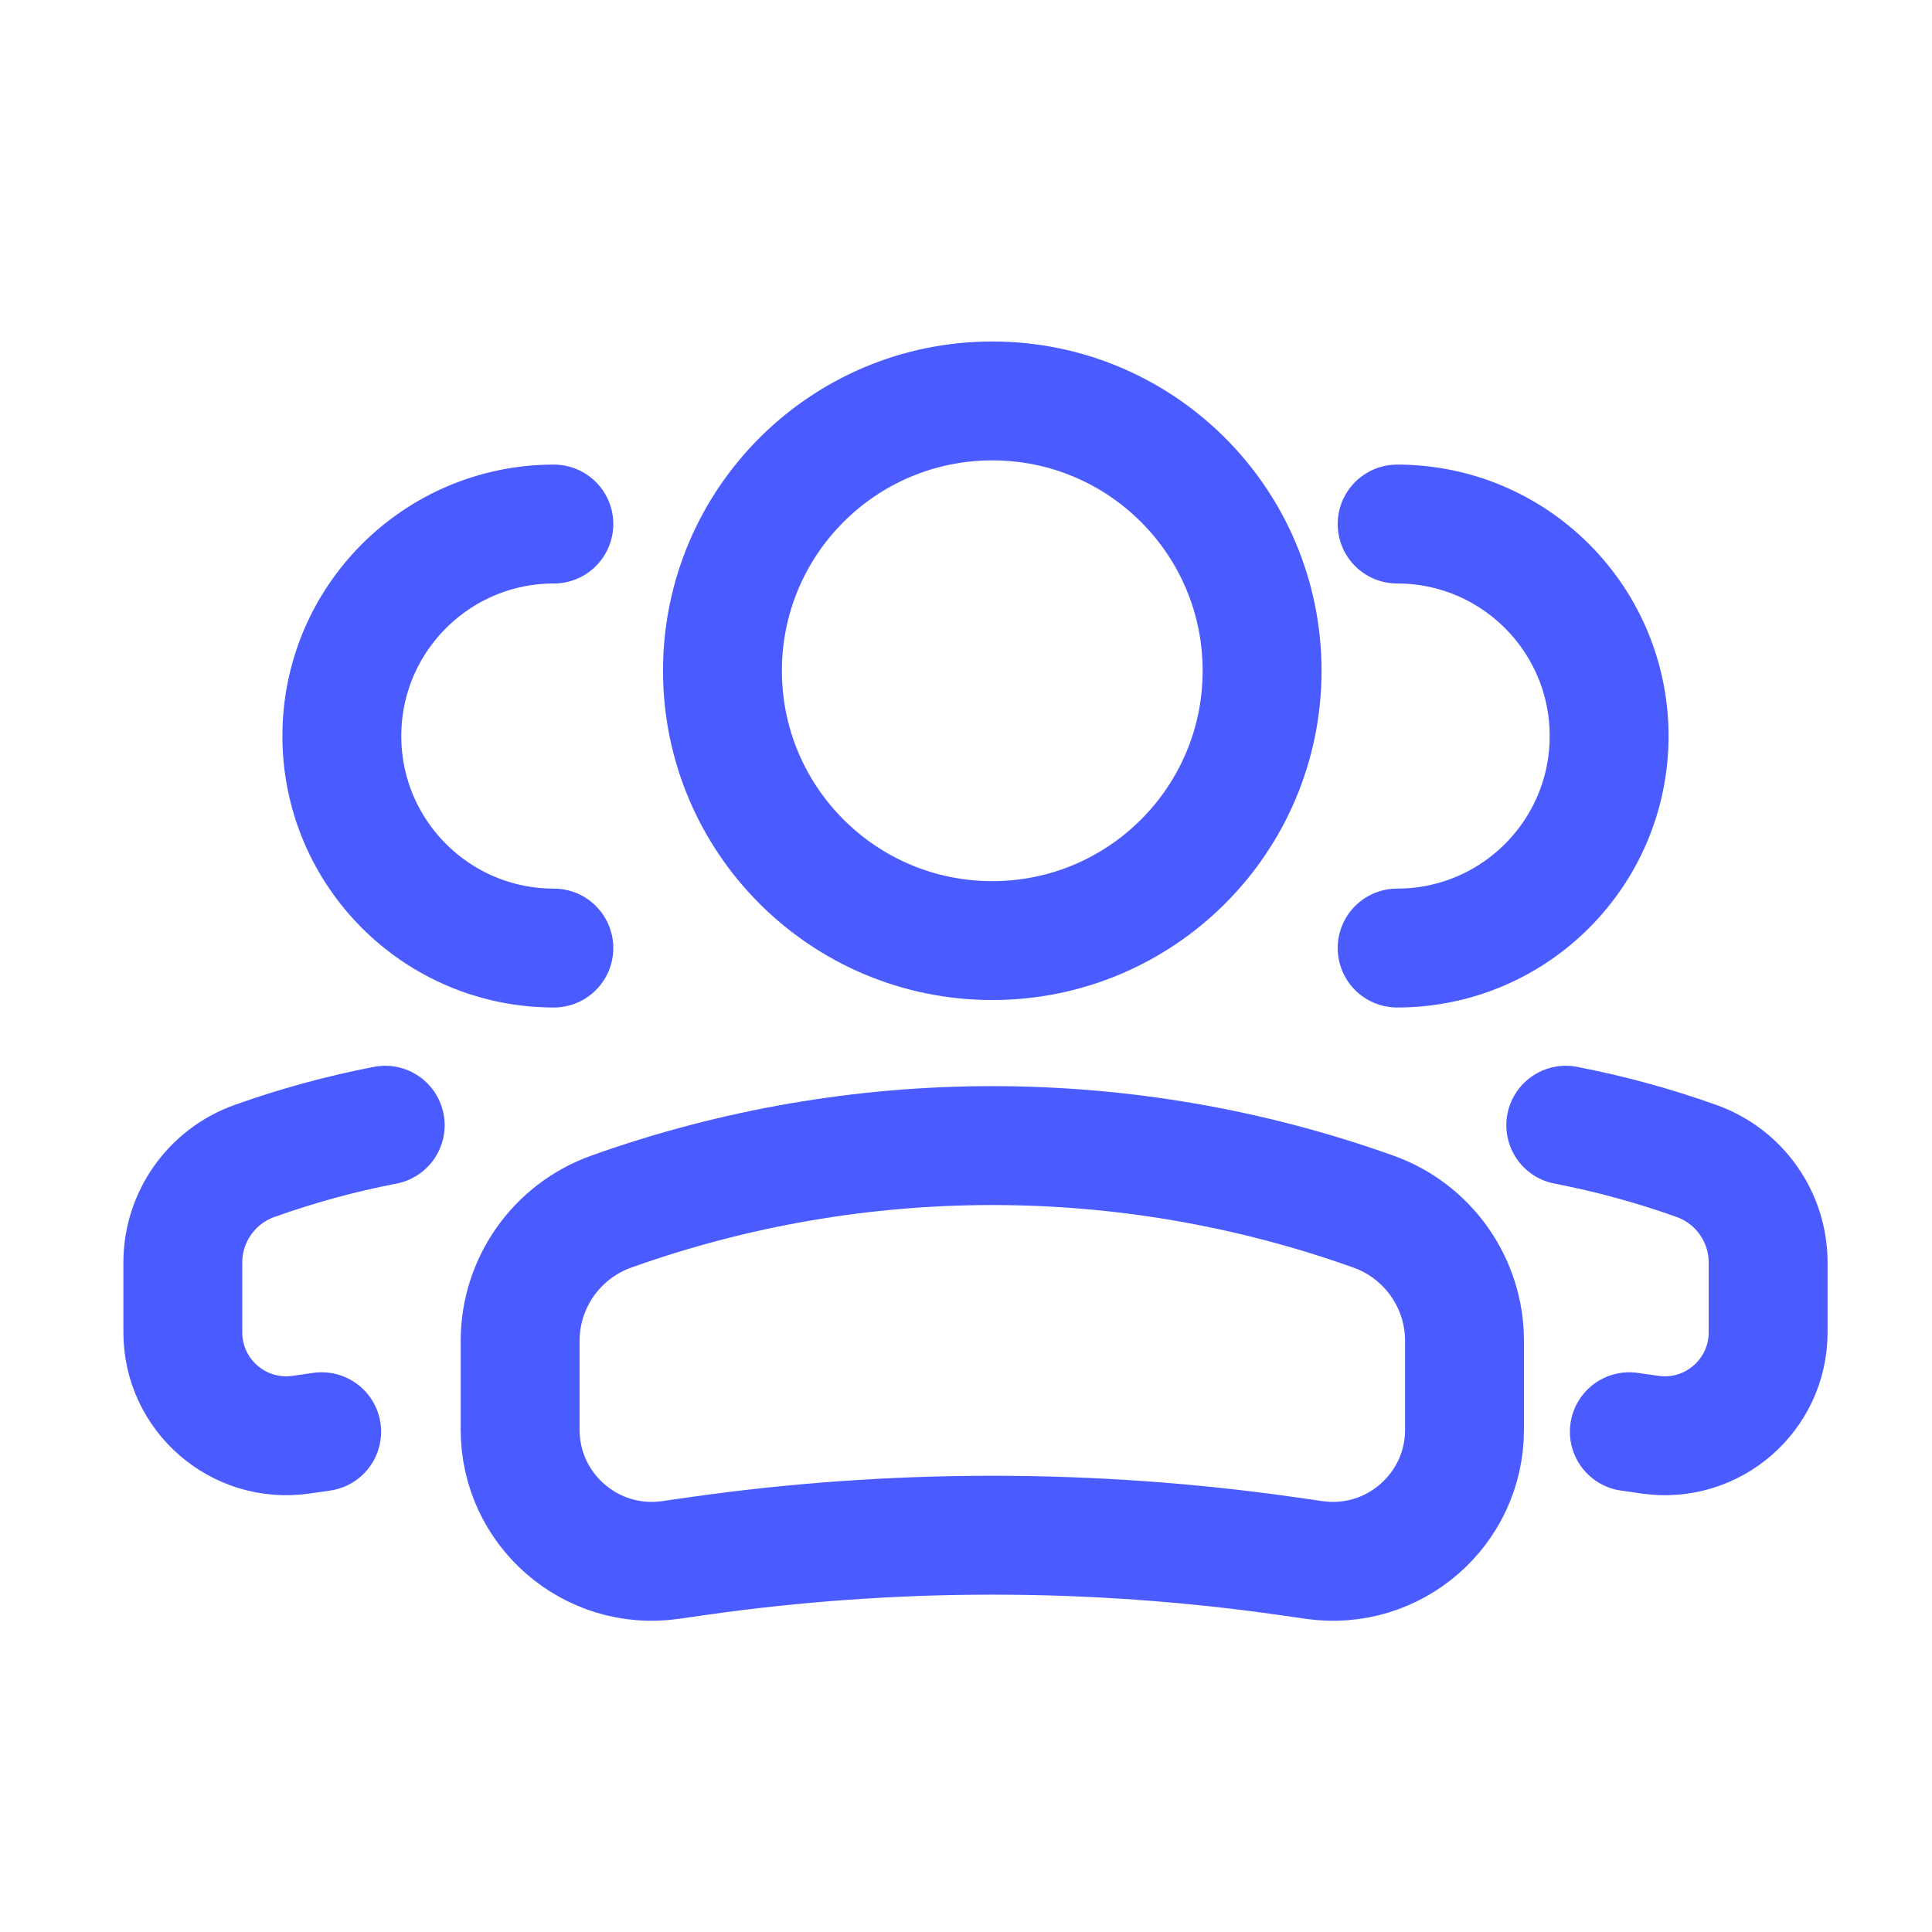
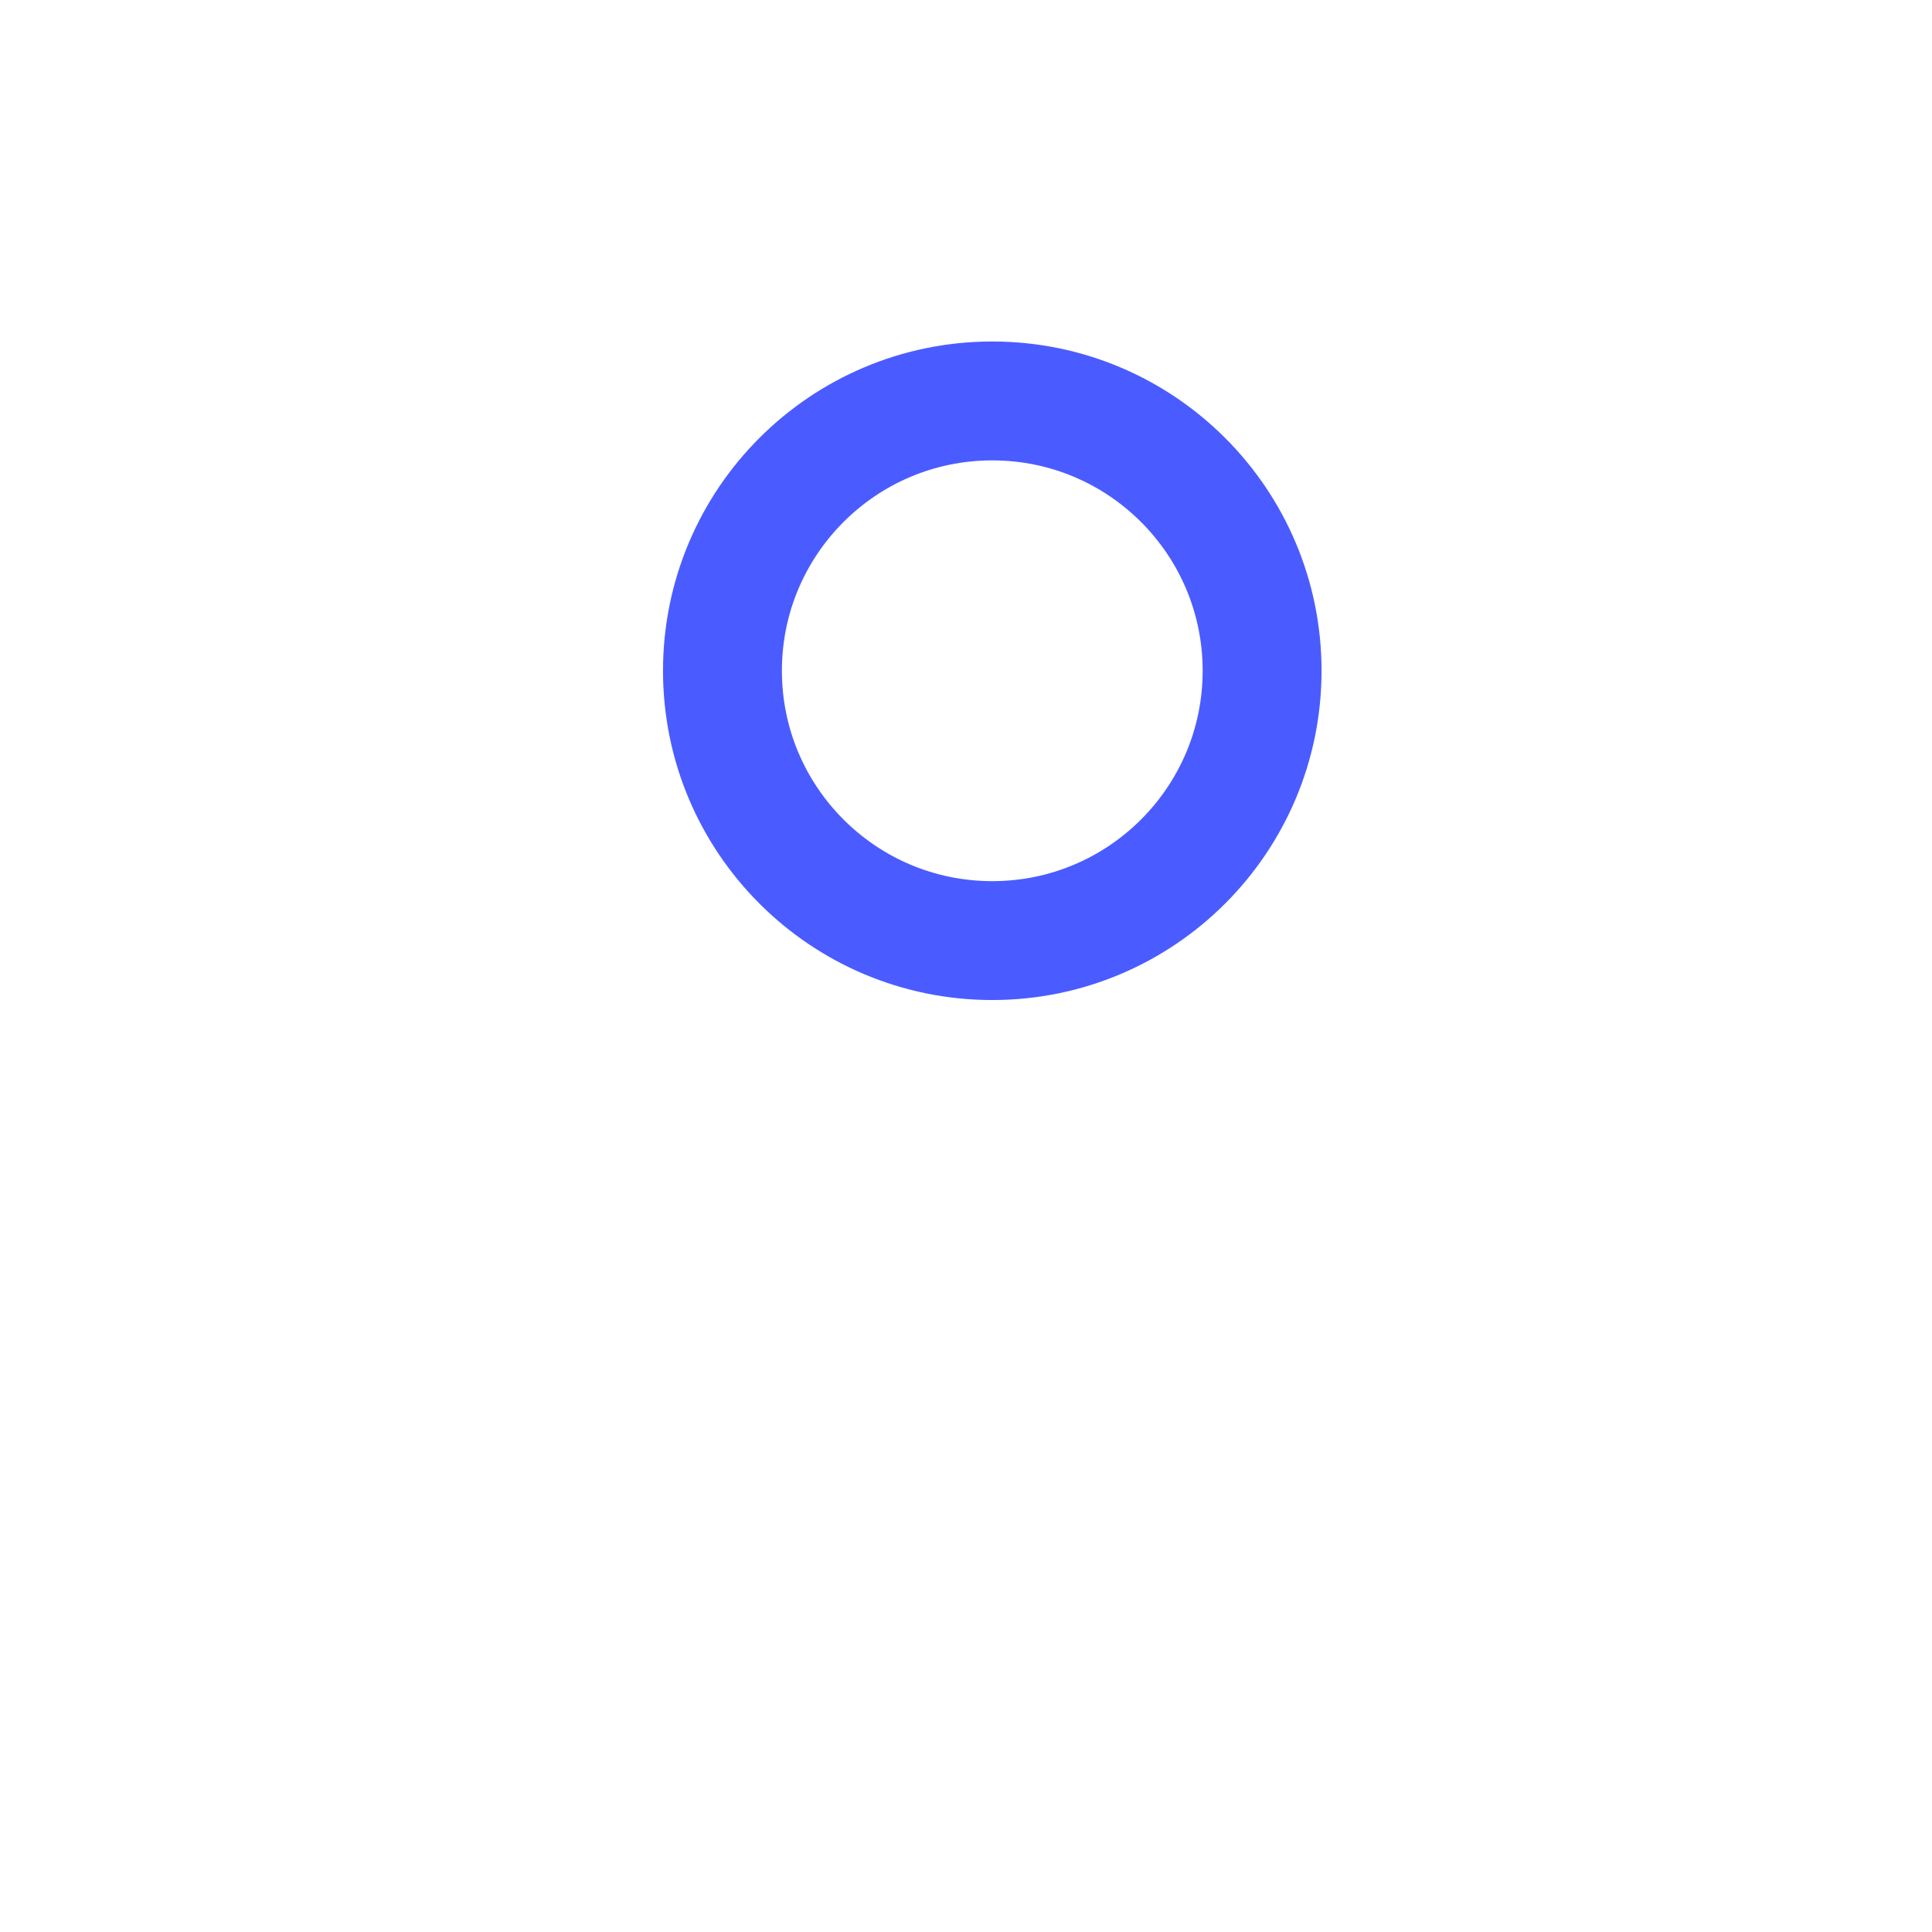
<svg xmlns="http://www.w3.org/2000/svg" width="65" height="65" viewBox="0 0 65 65" fill="none">
  <circle cx="9.078" cy="9.078" r="9.078" transform="matrix(-1 0 0 1 42.462 13.489)" stroke="#4A5CFF" stroke-width="4" />
-   <path d="M17.499 45.114C17.499 43.162 18.727 41.42 20.565 40.763C28.856 37.802 37.915 37.802 46.206 40.763C48.045 41.42 49.272 43.162 49.272 45.114V48.1C49.272 50.795 46.885 52.865 44.217 52.484L43.328 52.357C36.733 51.415 30.038 51.415 23.443 52.357L22.554 52.484C19.886 52.865 17.499 50.795 17.499 48.1V45.114Z" stroke="#4A5CFF" stroke-width="4" />
-   <path d="M47.005 31.896C50.944 31.896 54.137 28.703 54.137 24.764C54.137 20.824 50.944 17.631 47.005 17.631" stroke="#4A5CFF" stroke-width="4" stroke-linecap="round" />
-   <path d="M54.817 48.169L55.516 48.269C57.612 48.568 59.487 46.942 59.487 44.824V42.479C59.487 40.944 58.523 39.576 57.078 39.06C55.637 38.545 54.166 38.144 52.679 37.857" stroke="#4A5CFF" stroke-width="4" stroke-linecap="round" />
-   <path d="M18.634 31.896C14.695 31.896 11.501 28.703 11.501 24.764C11.501 20.824 14.695 17.631 18.634 17.631" stroke="#4A5CFF" stroke-width="4" stroke-linecap="round" />
-   <path d="M10.822 48.169L10.123 48.269C8.026 48.568 6.151 46.942 6.151 44.824V42.479C6.151 40.944 7.116 39.576 8.56 39.06C10.002 38.545 11.472 38.144 12.96 37.857" stroke="#4A5CFF" stroke-width="4" stroke-linecap="round" />
</svg>